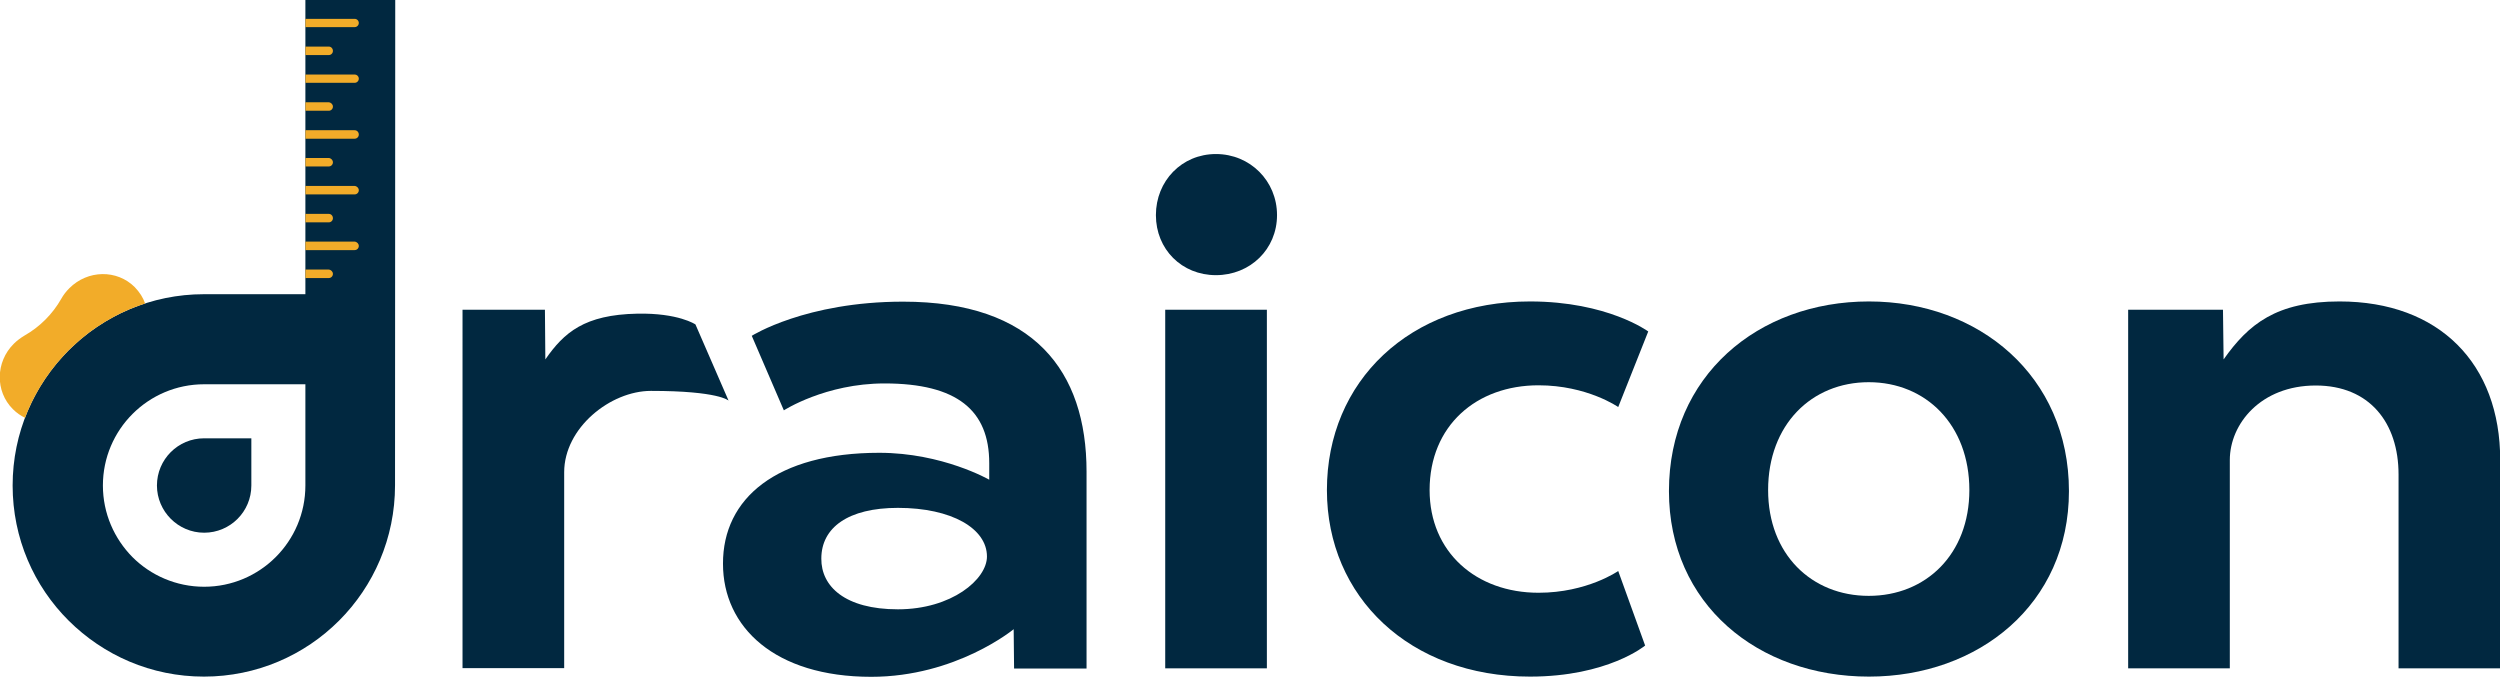
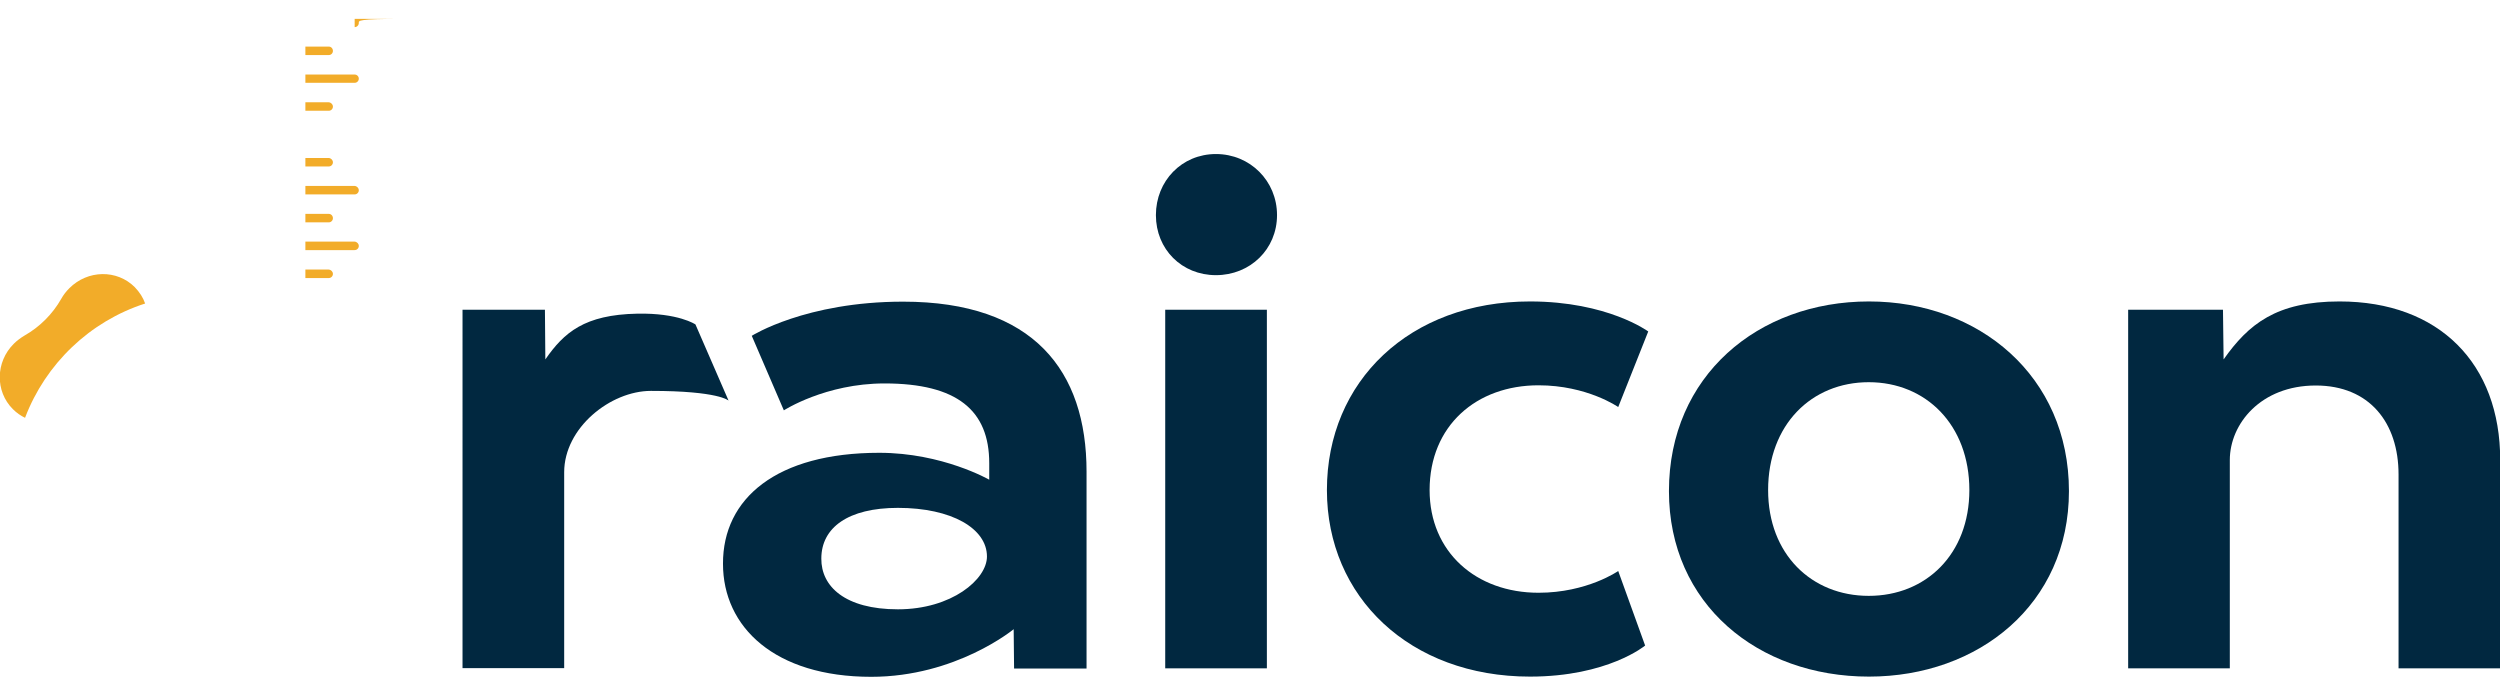
<svg xmlns="http://www.w3.org/2000/svg" id="Layer_1" x="0px" y="0px" viewBox="0 0 1207.5 326.9" style="enable-background:new 0 0 1207.5 326.9;" xml:space="preserve">
  <style type="text/css">	.st0{fill:#012840;}	.st1{fill:#F2AC29;}</style>
  <g>
-     <path class="st0" d="M190.9,0h-43.4v142.1H98.5c-51,0-92.4,41.4-92.4,92.4c0,25.5,10.3,48.6,27.1,65.3s39.8,27,65.3,27  c51,0,92.3-41.3,92.3-92.4L190.9,0z M147.5,234.5c0,27-21.9,48.9-48.9,48.9c-13.5,0-25.8-5.5-34.6-14.3  c-8.8-8.9-14.3-21.1-14.3-34.6c0-27,21.9-48.9,48.9-48.9h48.9V234.5z" />
    <path class="st1" d="M70.1,146.6c-26.7,8.6-48.1,29.1-58,55.2c-2.1-1-4.1-2.4-5.9-4.2c-8.6-8.6-8.4-22.8,0.5-31.6  c1.6-1.6,3.3-2.8,5.1-3.9c7.4-4.2,13.6-10.4,17.8-17.8c1-1.8,2.3-3.5,3.9-5.1c8.9-8.9,23-9.1,31.6-0.5  C67.4,141.1,69.1,143.7,70.1,146.6z" />
    <g>
      <path class="st1" d="M160.8,132.3L160.8,132.3c0,1.1-0.9,2-2,2h-11.3v-4.1h11.3C159.9,130.3,160.8,131.2,160.8,132.3z" />
      <path class="st1" d="M173.3,118.8L173.3,118.8c0,1.1-0.9,2-2,2h-23.8v-4.1h23.8C172.4,116.8,173.3,117.7,173.3,118.8z" />
      <path class="st1" d="M160.8,105.4L160.8,105.4c0,1.1-0.9,2-2,2h-11.3v-4.1h11.3C159.9,103.3,160.8,104.2,160.8,105.4z" />
      <path class="st1" d="M173.3,91.9L173.3,91.9c0,1.1-0.9,2-2,2h-23.8v-4.1h23.8C172.4,89.9,173.3,90.8,173.3,91.9z" />
      <path class="st1" d="M160.8,78.4L160.8,78.4c0,1.1-0.9,2-2,2h-11.3v-4.1h11.3C159.9,76.4,160.8,77.3,160.8,78.4z" />
-       <path class="st1" d="M173.3,65L173.3,65c0,1.1-0.9,2-2,2h-23.8v-4.1h23.8C172.4,62.9,173.3,63.8,173.3,65z" />
      <path class="st1" d="M160.8,51.5L160.8,51.5c0,1.1-0.9,2-2,2h-11.3v-4.1h11.3C159.9,49.5,160.8,50.4,160.8,51.5z" />
      <path class="st1" d="M173.3,38L173.3,38c0,1.1-0.9,2-2,2h-23.8V36h23.8C172.4,36,173.3,36.9,173.3,38z" />
      <path class="st1" d="M160.8,24.6L160.8,24.6c0,1.1-0.9,2-2,2h-11.3v-4.1h11.3C159.9,22.5,160.8,23.4,160.8,24.6z" />
-       <path class="st1" d="M173.3,11.1L173.3,11.1c0,1.1-0.9,2-2,2h-23.8V9.1h23.8C172.4,9.1,173.3,10,173.3,11.1z" />
+       <path class="st1" d="M173.3,11.1L173.3,11.1c0,1.1-0.9,2-2,2V9.1h23.8C172.4,9.1,173.3,10,173.3,11.1z" />
    </g>
    <g>
      <path class="st0" d="M351.9,193.5c0,0-4.6-4.7-37.5-4.7c-19.5,0-41.9,17.8-41.9,39.3v94.6h-49.1V149.6h39.8l0.2,24   c9-13,18.9-21.6,44.4-22.1c19.9-0.4,28.1,5.2,28.1,5.2L351.9,193.5z" />
      <path class="st0" d="M424.7,218.7c30.5,0,53.1,13,53.1,13v-8c0-25.5-15.5-38.5-50.6-38.5c-28.5,0-48.6,13-48.6,13l-15.5-36   c0,0,26-16.5,73.1-16.5c63.1,0,88.6,33.5,88.6,82.1v95.1h-35l-0.2-19c0,0-27.8,23-68.8,23c-46.6,0-71.6-24-71.6-54.6   C349.1,240.7,375.1,218.7,424.7,218.7z M433.7,294.3c26,0,43-14.5,43-25.5c0-13.5-17-23.5-43-23.5c-24,0-37,9.5-37,24.5   C396.6,283.2,408.1,294.3,433.7,294.3z" />
      <path class="st0" d="M558.3,103.9c0-16.5,12.5-29.5,29-29.5c16.5,0,29.5,13,29.5,29.5s-13,29-29.5,29   C570.8,132.9,558.3,120.4,558.3,103.9z M562.8,149.6h49.1v173.2h-49.1V149.6z" />
      <path class="st0" d="M640.9,236.7c0-52.6,40-91.1,98.1-91.1c37.5,0,57.1,14.5,57.1,14.5l-14.5,36.5c0,0-15-10.5-38.5-10.5   c-30,0-52.6,19.5-52.6,50.6c0,30,22.5,49.6,52.6,49.6c23.5,0,38.5-10.5,38.5-10.5l13,36c0,0-18,15-55.6,15   C680.9,326.8,640.9,288.3,640.9,236.7z" />
      <path class="st0" d="M902.7,326.8c-53.6,0-96.6-35-96.6-89.6c0-55.6,43-91.6,96.6-91.6c53.1,0,96.6,36,96.6,91.6   C999.3,291.8,955.7,326.8,902.7,326.8z M951.2,236.7c0-31.5-21-52.1-48.6-52.1s-48.6,20.5-48.6,52.1c0,31,21,51.1,48.6,51.1   S951.2,267.7,951.2,236.7z" />
      <path class="st0" d="M1027.8,149.6h45.9l0.3,24c12-17,25.4-28,56-28c48.1,0,77.6,30,77.6,76.6v100.6h-49.1v-93.6c0-25-14-43-40-43   c-26.5,0-41.5,18.5-41.5,36v100.6h-49.1V149.6z" />
    </g>
-     <path class="st0" d="M121.4,234.5c0,12.6-10.2,22.8-22.8,22.8c-6.3,0-12-2.6-16.1-6.7c-4.1-4.1-6.7-9.8-6.7-16.1  c0-12.6,10.2-22.8,22.8-22.8h22.8V234.5z" />
  </g>
</svg>